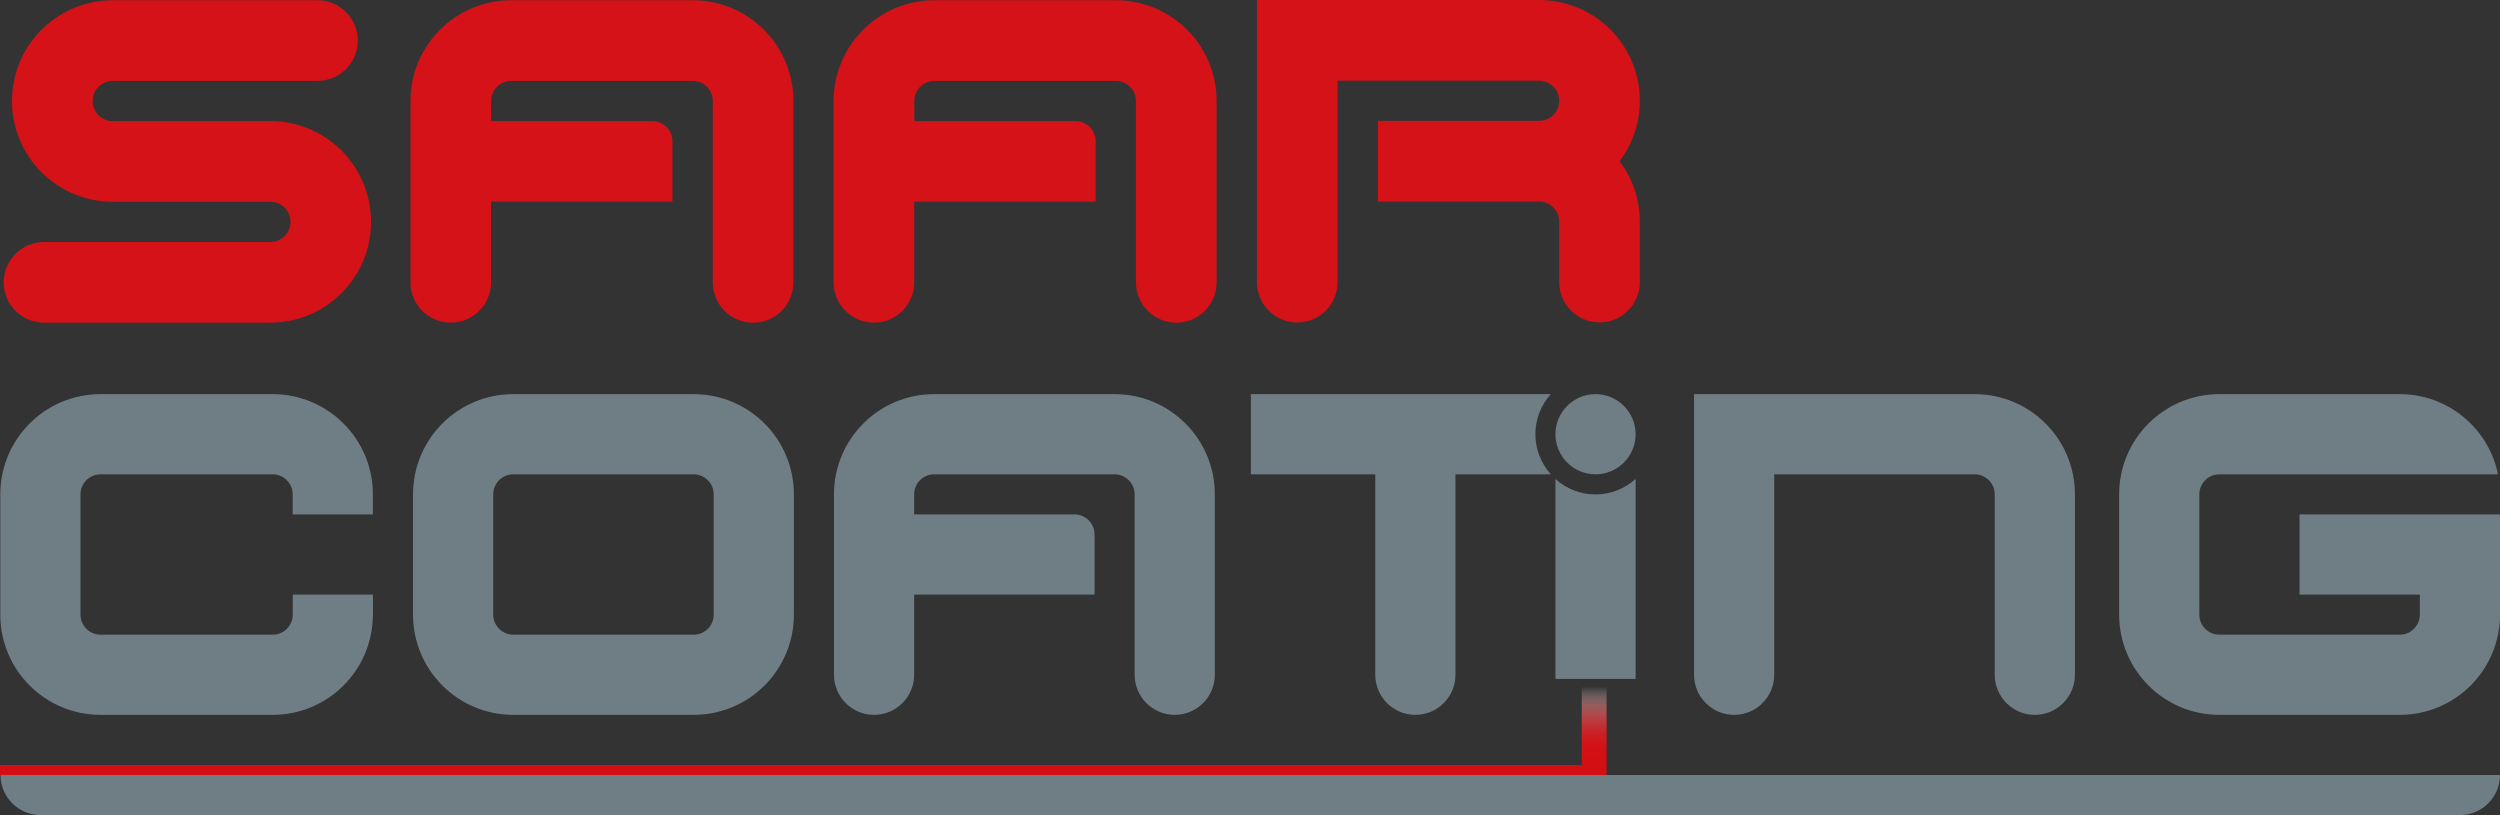
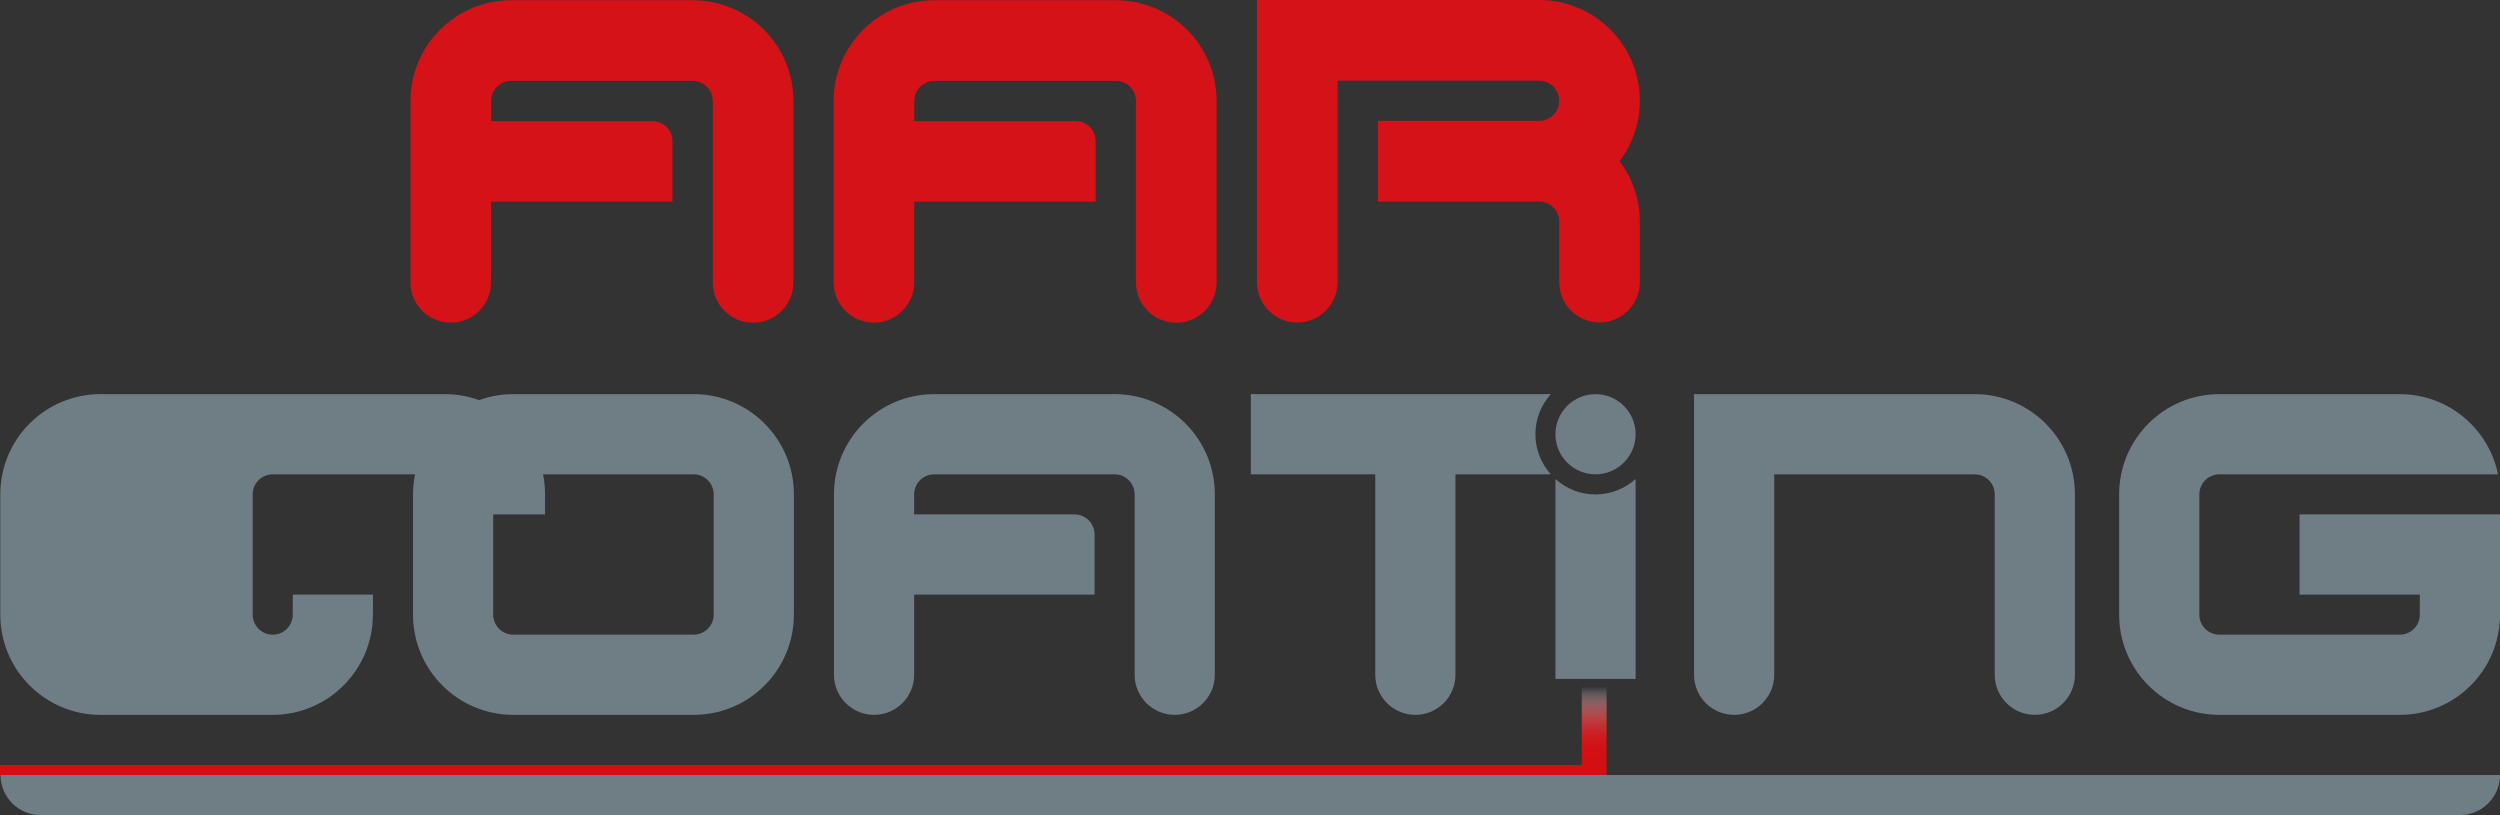
<svg xmlns="http://www.w3.org/2000/svg" id="a" width="325.52" height="106.14" viewBox="0 0 325.52 106.14">
  <rect x="0" y="0" width="325.52" height="106.14" fill="#333333" stroke="none" />
  <defs>
    <style>.c{fill:url(#b);}.d{fill:#d41217;}.e{fill:#6f7e85;}</style>
    <linearGradient id="b" x1="104.6" y1="89.41" x2="104.6" y2="98.92" gradientUnits="userSpaceOnUse">
      <stop offset="0" stop-color="#fff" stop-opacity="0" />
      <stop offset=".01" stop-color="#fdf7f7" stop-opacity=".03" />
      <stop offset=".11" stop-color="#f3c1c2" stop-opacity=".26" />
      <stop offset=".21" stop-color="#eb9193" stop-opacity=".46" />
      <stop offset=".31" stop-color="#e4696b" stop-opacity=".62" />
      <stop offset=".42" stop-color="#de484b" stop-opacity=".76" />
      <stop offset=".54" stop-color="#d92e32" stop-opacity=".87" />
      <stop offset=".66" stop-color="#d61c20" stop-opacity=".94" />
      <stop offset=".8" stop-color="#d41216" stop-opacity=".99" />
      <stop offset="1" stop-color="#d40f13" />
    </linearGradient>
  </defs>
  <path class="d" d="M213.52,13.12c0,2.96-.99,5.68-2.64,7.87,1.65,2.19,2.64,4.91,2.64,7.87v7.87c0,2.9-2.35,5.25-5.25,5.25s-5.25-2.35-5.25-5.25v-7.87c0-1.45-1.17-2.62-2.62-2.62h-20.99v-10.5h20.99c1.45,0,2.62-1.17,2.62-2.62s-1.17-2.62-2.62-2.62h-26.24v26.24c0,2.9-2.35,5.25-5.25,5.25s-5.25-2.35-5.25-5.25V0h36.74c7.25,0,13.12,5.87,13.12,13.12h0Z" />
-   <path class="d" d="M1.56,13.15C1.56,5.9,7.44.03,14.68.03h26.66c2.9,0,5.25,2.35,5.25,5.25s-2.35,5.25-5.25,5.25H14.68c-1.45,0-2.62,1.17-2.62,2.62h0c0,1.45,1.17,2.62,2.62,2.62h0,20.51c7.25,0,13.12,5.87,13.12,13.12s-5.87,13.12-13.12,13.12H5.73c-2.9,0-5.25-2.35-5.25-5.25s2.35-5.25,5.25-5.25h29.47c1.45,0,2.62-1.17,2.62-2.62h0c0-1.45-1.17-2.62-2.62-2.62H14.68c-7.25,0-13.12-5.87-13.12-13.12h0Z" />
  <path class="d" d="M53.45,36.76V13.15C53.45,5.9,59.32.03,66.57.03h23.62c7.25,0,13.12,5.87,13.12,13.12h0v23.62c0,2.9-2.35,5.25-5.25,5.25s-5.25-2.35-5.25-5.25V13.15h0c0-1.45-1.17-2.62-2.62-2.62h-23.62c-1.45,0-2.62,1.17-2.62,2.62h0v2.62h20.99c1.45,0,2.62,1.17,2.62,2.62h0v7.87h-23.62v10.5c0,2.9-2.35,5.25-5.25,5.25s-5.25-2.35-5.25-5.25h0Z" />
  <path class="d" d="M140.04,15.77c1.45,0,2.62,1.17,2.62,2.62h0v7.87h-23.62v10.5c0,2.9-2.35,5.25-5.25,5.25s-5.25-2.35-5.25-5.25V13.15C108.55,5.9,114.43.03,121.67.03h23.62c7.25,0,13.12,5.87,13.12,13.12v23.62c0,2.9-2.35,5.25-5.25,5.25s-5.25-2.35-5.25-5.25V13.15h0c0-1.45-1.17-2.62-2.62-2.62h-23.62c-1.45,0-2.62,1.17-2.62,2.62h0v2.62h20.99" />
  <polygon class="c" points="209.19 100.91 209.19 75.04 205.96 75.04 205.96 99.61 0 99.61 0 100.91 .07 100.91 205.96 100.91 209.19 100.91 209.19 100.91" />
-   <path class="e" d="M325.52,80.03h0v-13.05h-26.1v10.44h15.66v2.61h0c0,1.44-1.17,2.61-2.61,2.61h-23.49c-1.44,0-2.61-1.17-2.61-2.61h0v-15.66h0c0-1.44,1.17-2.61,2.61-2.61h36.28c-1.21-5.96-6.48-10.44-12.79-10.44h-23.49c-7.21,0-13.05,5.84-13.05,13.05h0v15.66h0c0,7.21,5.84,13.05,13.05,13.05h23.49c7.21,0,13.05-5.84,13.05-13.05h0ZM270.17,87.86v-23.49c0-7.21-5.84-13.05-13.05-13.05h-36.54v36.54c0,2.88,2.34,5.22,5.22,5.22s5.22-2.34,5.22-5.22v-26.1h26.1c1.44,0,2.61,1.17,2.61,2.61h0v23.49c0,2.88,2.34,5.22,5.22,5.22s5.22-2.34,5.22-5.22h0ZM207.75,88.4h5.22v-5.14h0v-20.89c-1.39,1.24-3.21,2.01-5.22,2.01s-3.83-.76-5.22-2.01v20.89s0,0,0,0v5.14h5.22ZM212.97,56.54c0-2.88-2.34-5.22-5.22-5.22s-5.22,2.34-5.22,5.22,2.34,5.22,5.22,5.22,5.22-2.34,5.22-5.22h0ZM201.93,61.76c-1.24-1.39-2.01-3.21-2.01-5.22s.76-3.83,2.01-5.22h-39.06v10.44h16.2v26.1c0,2.88,2.34,5.22,5.22,5.22s5.22-2.34,5.22-5.22v-26.1h12.42ZM142.52,69.59c0-1.44-1.17-2.61-2.61-2.61h-20.88v-2.61h0c0-1.44,1.17-2.61,2.61-2.61h23.49c1.44,0,2.61,1.17,2.61,2.61h0v23.49c0,2.88,2.34,5.22,5.22,5.22s5.22-2.34,5.22-5.22v-23.49c0-7.21-5.84-13.05-13.05-13.05h-23.49c-7.21,0-13.05,5.84-13.05,13.05v23.49c0,2.88,2.34,5.22,5.22,5.22s5.22-2.34,5.22-5.22v-10.44h23.49v-7.83M103.37,80.03h0v-15.66c0-7.21-5.84-13.05-13.05-13.05h-23.49c-7.21,0-13.05,5.84-13.05,13.05h0v15.66h0c0,7.21,5.84,13.05,13.05,13.05h23.49c7.21,0,13.05-5.84,13.05-13.05h0ZM92.93,80.03c0,1.44-1.17,2.61-2.61,2.61h-23.49c-1.44,0-2.61-1.17-2.61-2.61h0v-15.66h0c0-1.44,1.17-2.61,2.61-2.61h23.49c1.44,0,2.61,1.17,2.61,2.61h0v15.66h0ZM48.56,80.03v-2.61h-10.44v2.61h0c0,1.44-1.17,2.61-2.61,2.61H13.09c-1.44,0-2.61-1.17-2.61-2.61h0v-15.66h0c0-1.44,1.17-2.61,2.61-2.61h22.41c1.44,0,2.61,1.17,2.61,2.61h0v2.61h10.44v-2.61c0-7.21-5.84-13.05-13.05-13.05H13.09C5.88,51.32.04,57.16.04,64.37H.04v15.66H.04c0,7.21,5.84,13.05,13.05,13.05h22.41c7.21,0,13.05-5.84,13.05-13.05h0Z" />
+   <path class="e" d="M325.52,80.03h0v-13.05h-26.1v10.44h15.66v2.61h0c0,1.44-1.17,2.61-2.61,2.61h-23.49c-1.44,0-2.61-1.17-2.61-2.61h0v-15.66h0c0-1.44,1.17-2.61,2.61-2.61h36.28c-1.21-5.96-6.48-10.44-12.79-10.44h-23.49c-7.21,0-13.05,5.84-13.05,13.05h0v15.66h0c0,7.21,5.84,13.05,13.05,13.05h23.49c7.21,0,13.05-5.84,13.05-13.05h0ZM270.17,87.86v-23.49c0-7.21-5.84-13.05-13.05-13.05h-36.54v36.54c0,2.88,2.34,5.22,5.22,5.22s5.22-2.34,5.22-5.22v-26.1h26.1c1.44,0,2.61,1.17,2.61,2.61h0v23.49c0,2.88,2.34,5.22,5.22,5.22s5.22-2.34,5.22-5.22h0ZM207.75,88.4h5.22v-5.14h0v-20.89c-1.39,1.24-3.21,2.01-5.22,2.01s-3.83-.76-5.22-2.01v20.89s0,0,0,0v5.14h5.22ZM212.97,56.54c0-2.88-2.34-5.22-5.22-5.22s-5.22,2.34-5.22,5.22,2.34,5.22,5.22,5.22,5.22-2.34,5.22-5.22h0ZM201.93,61.76c-1.24-1.39-2.01-3.21-2.01-5.22s.76-3.83,2.01-5.22h-39.06v10.44h16.2v26.1c0,2.88,2.34,5.22,5.22,5.22s5.22-2.34,5.22-5.22v-26.1h12.42ZM142.52,69.59c0-1.44-1.17-2.61-2.61-2.61h-20.88v-2.61h0c0-1.44,1.17-2.61,2.61-2.61h23.49c1.44,0,2.61,1.17,2.61,2.61h0v23.49c0,2.88,2.34,5.22,5.22,5.22s5.22-2.34,5.22-5.22v-23.49c0-7.21-5.84-13.05-13.05-13.05h-23.49c-7.21,0-13.05,5.84-13.05,13.05v23.49c0,2.88,2.34,5.22,5.22,5.22s5.22-2.34,5.22-5.22v-10.44h23.49v-7.83M103.37,80.03h0v-15.66c0-7.21-5.84-13.05-13.05-13.05h-23.49c-7.21,0-13.05,5.84-13.05,13.05h0v15.66h0c0,7.21,5.84,13.05,13.05,13.05h23.49c7.21,0,13.05-5.84,13.05-13.05h0ZM92.93,80.03c0,1.44-1.17,2.61-2.61,2.61h-23.49c-1.44,0-2.61-1.17-2.61-2.61h0v-15.66h0c0-1.44,1.17-2.61,2.61-2.61h23.49c1.44,0,2.61,1.17,2.61,2.61h0v15.66h0ZM48.56,80.03v-2.61h-10.44v2.61h0c0,1.44-1.17,2.61-2.61,2.61c-1.44,0-2.61-1.17-2.61-2.61h0v-15.66h0c0-1.44,1.17-2.61,2.61-2.61h22.41c1.44,0,2.61,1.17,2.61,2.61h0v2.61h10.44v-2.61c0-7.21-5.84-13.05-13.05-13.05H13.09C5.88,51.32.04,57.16.04,64.37H.04v15.66H.04c0,7.21,5.84,13.05,13.05,13.05h22.41c7.21,0,13.05-5.84,13.05-13.05h0Z" />
  <path class="e" d="M.07,100.91c0,2.88,2.34,5.22,5.22,5.22h315.01c2.88,0,5.22-2.34,5.22-5.22H.07Z" />
</svg>